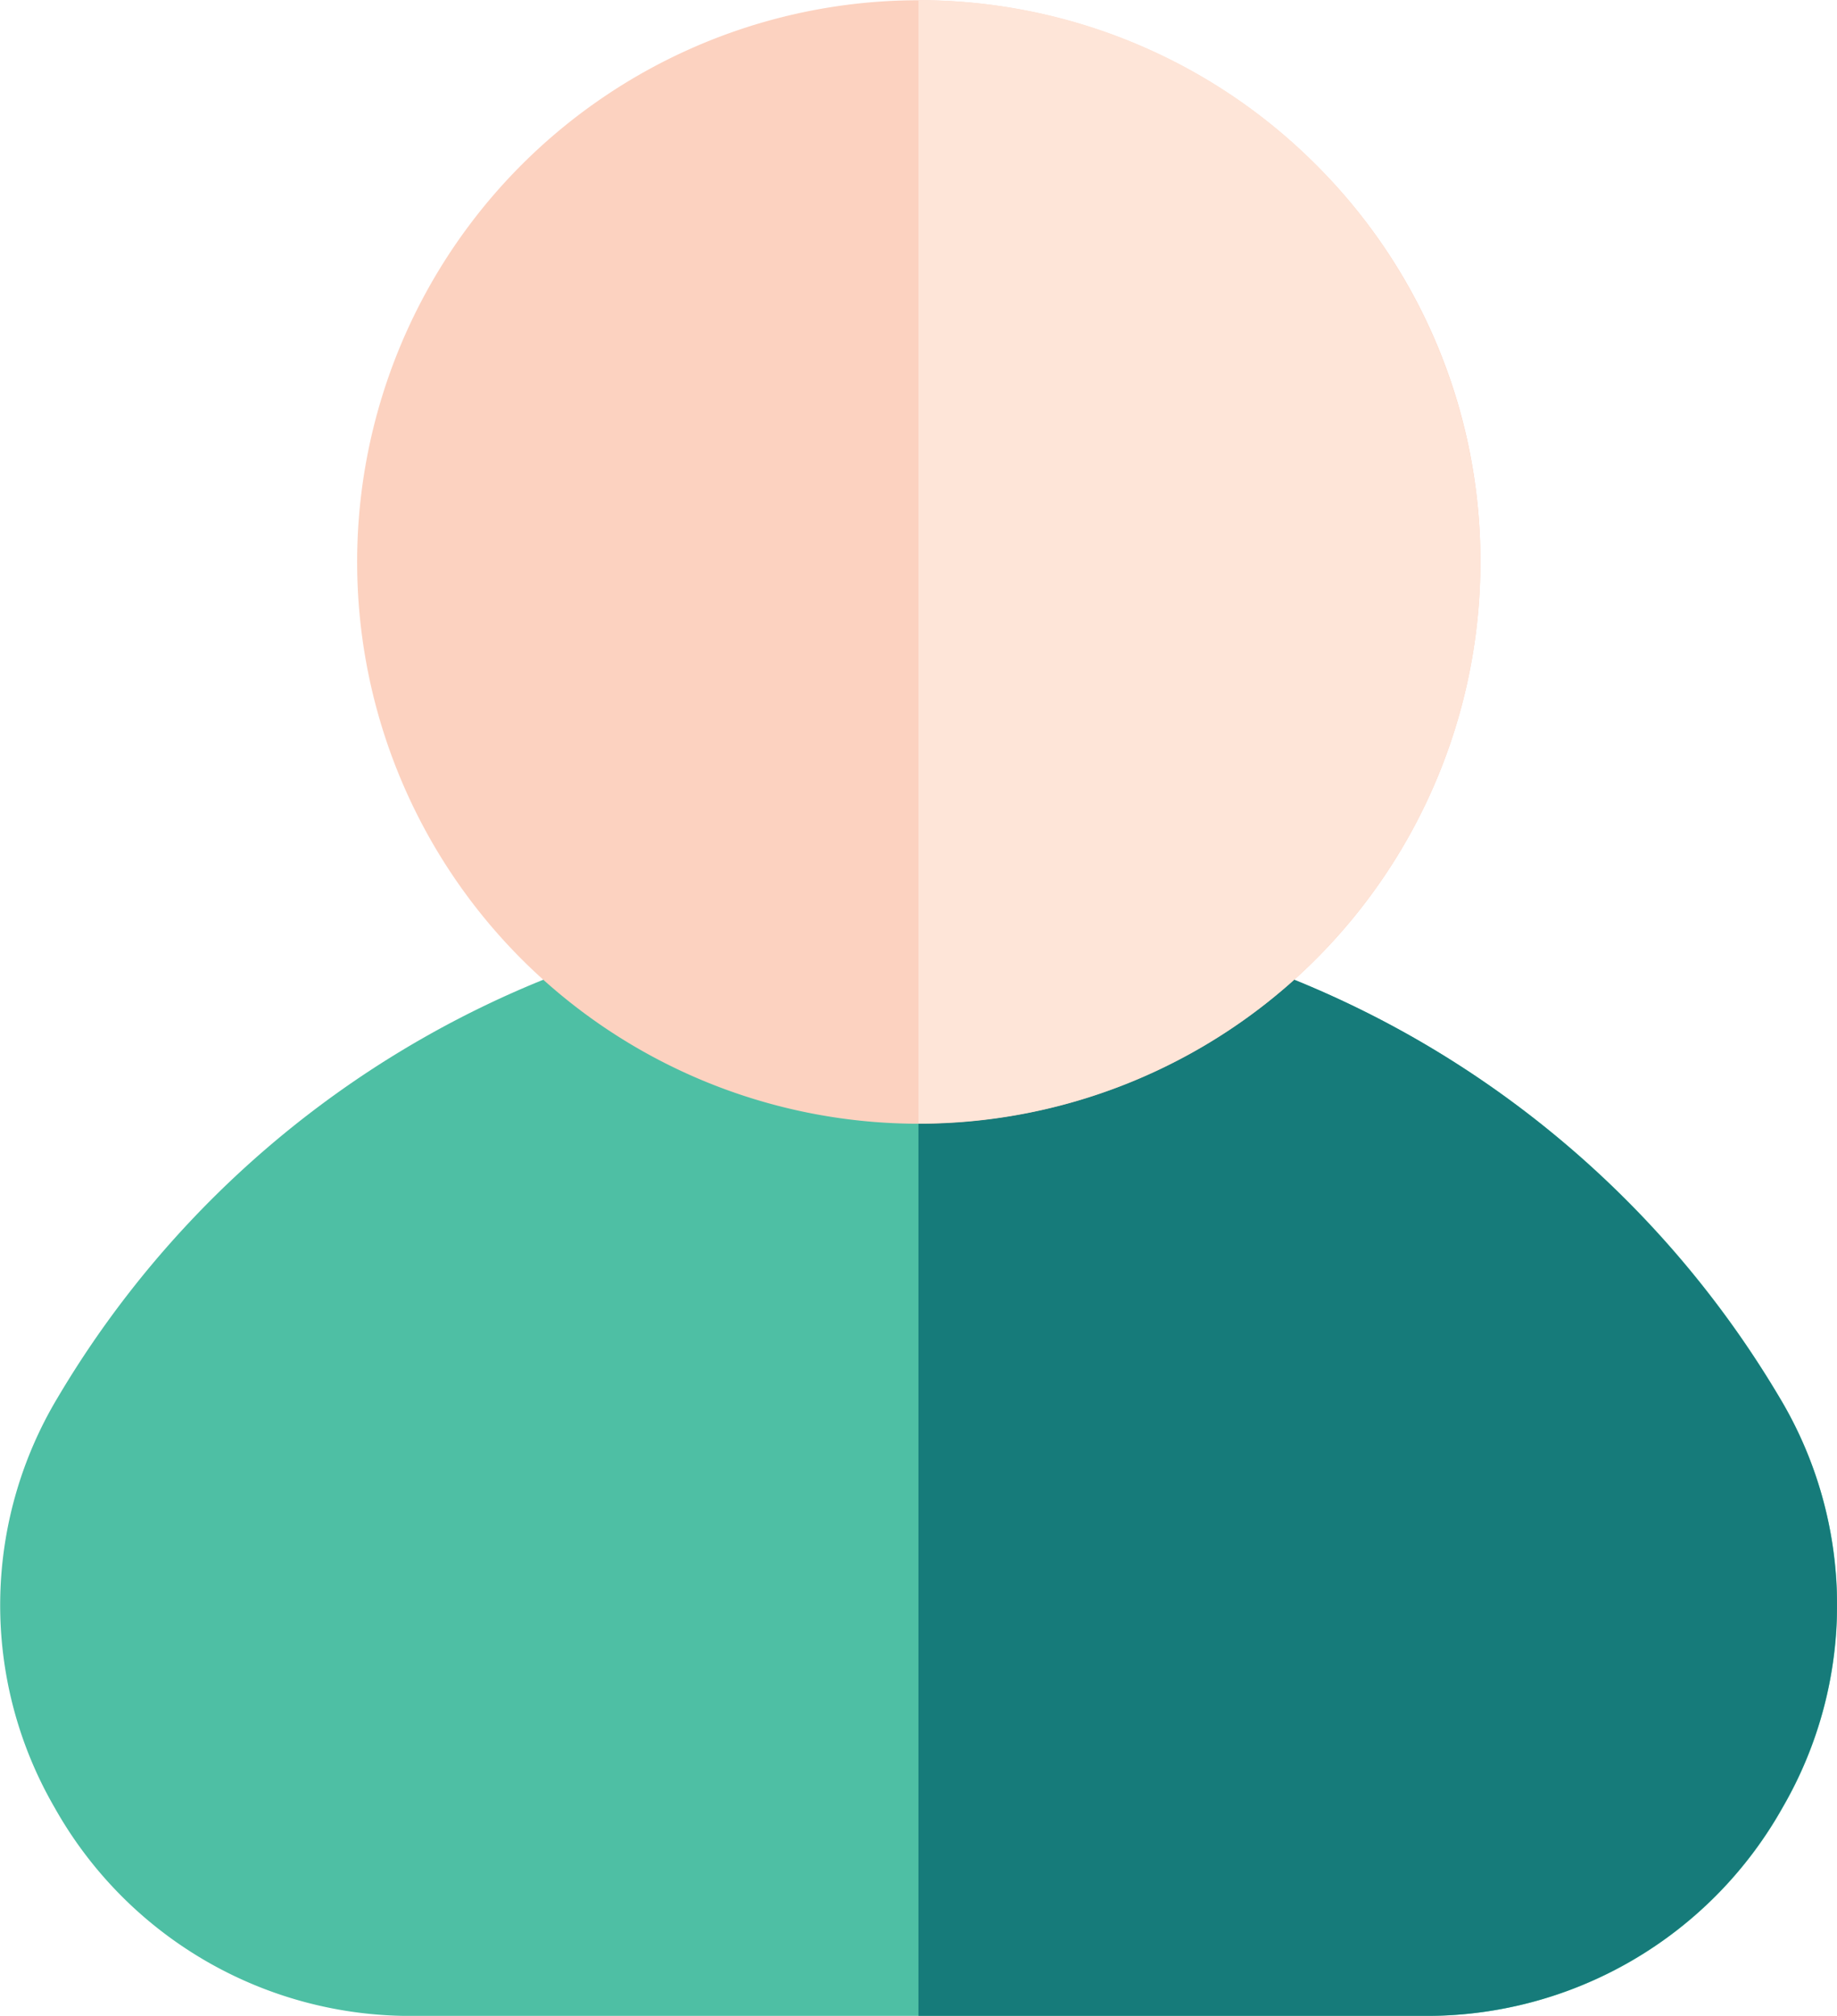
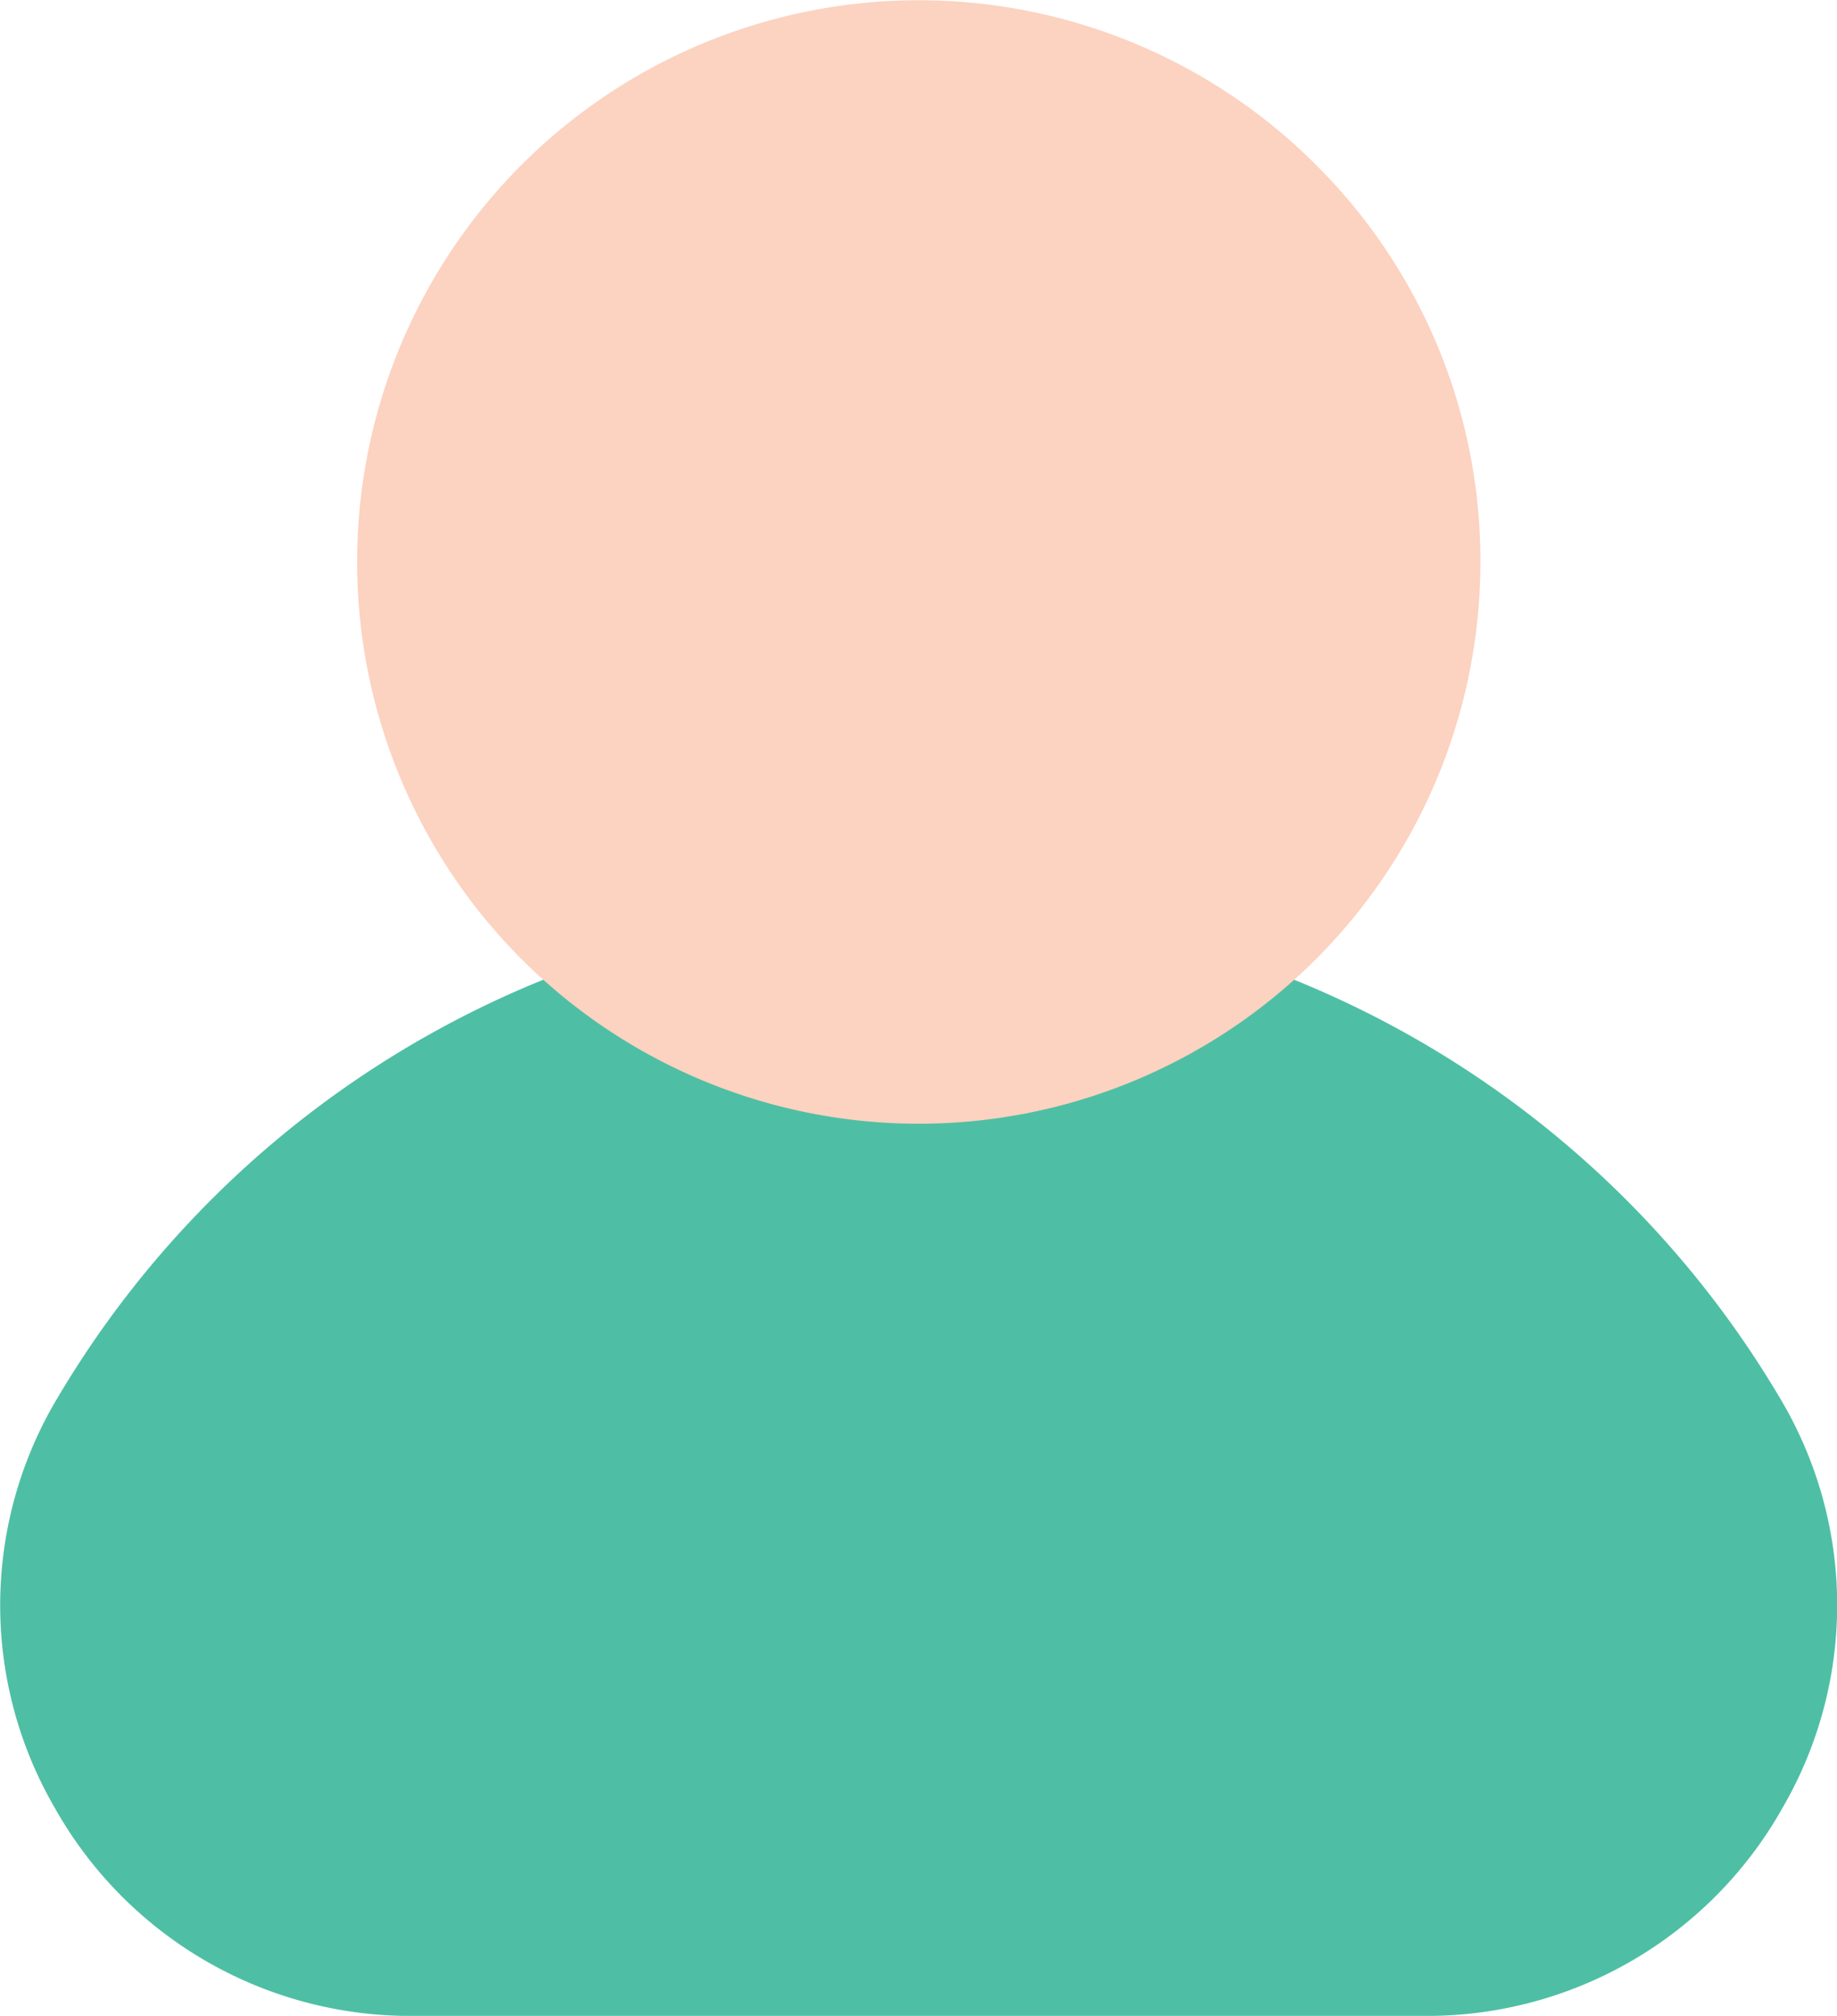
<svg xmlns="http://www.w3.org/2000/svg" width="37.517" height="41.161" viewBox="0 0 37.517 41.161">
  <g id="Full_Name_icon" data-name="Full Name icon" transform="translate(0 0)">
    <path id="Path_26" data-name="Path 26" d="M267.9,143.2a20.434,20.434,0,0,0-35.172,0,8.237,8.237,0,0,0-.062,8.366,8.328,8.328,0,0,0,7.313,4.256h20.669a8.328,8.328,0,0,0,7.313-4.256A8.234,8.234,0,0,0,267.9,143.2Z" transform="translate(-231.552 -114.66)" fill="#4ebfa4" />
-     <path id="Path_27" data-name="Path 27" d="M254.58,135.937a20.411,20.411,0,0,0-10.268-2.765h0v22.649h10.334a8.326,8.326,0,0,0,7.313-4.257,8.23,8.23,0,0,0-.062-8.366A20.528,20.528,0,0,0,254.58,135.937Z" transform="translate(-225.554 -114.661)" fill="#167b7a" />
    <path id="Path_28" data-name="Path 28" d="M256.094,123.942a11.47,11.47,0,1,0,3.362,8.112A11.394,11.394,0,0,0,256.094,123.942Z" transform="translate(-229.222 -120.58)" fill="#fcd2c0" />
-     <path id="Path_29" data-name="Path 29" d="M252.427,123.938a11.44,11.44,0,0,0-8.115-3.356v22.937h0a11.468,11.468,0,0,0,8.115-19.581Z" transform="translate(-225.554 -120.579)" fill="#fee5d8" />
  </g>
</svg>